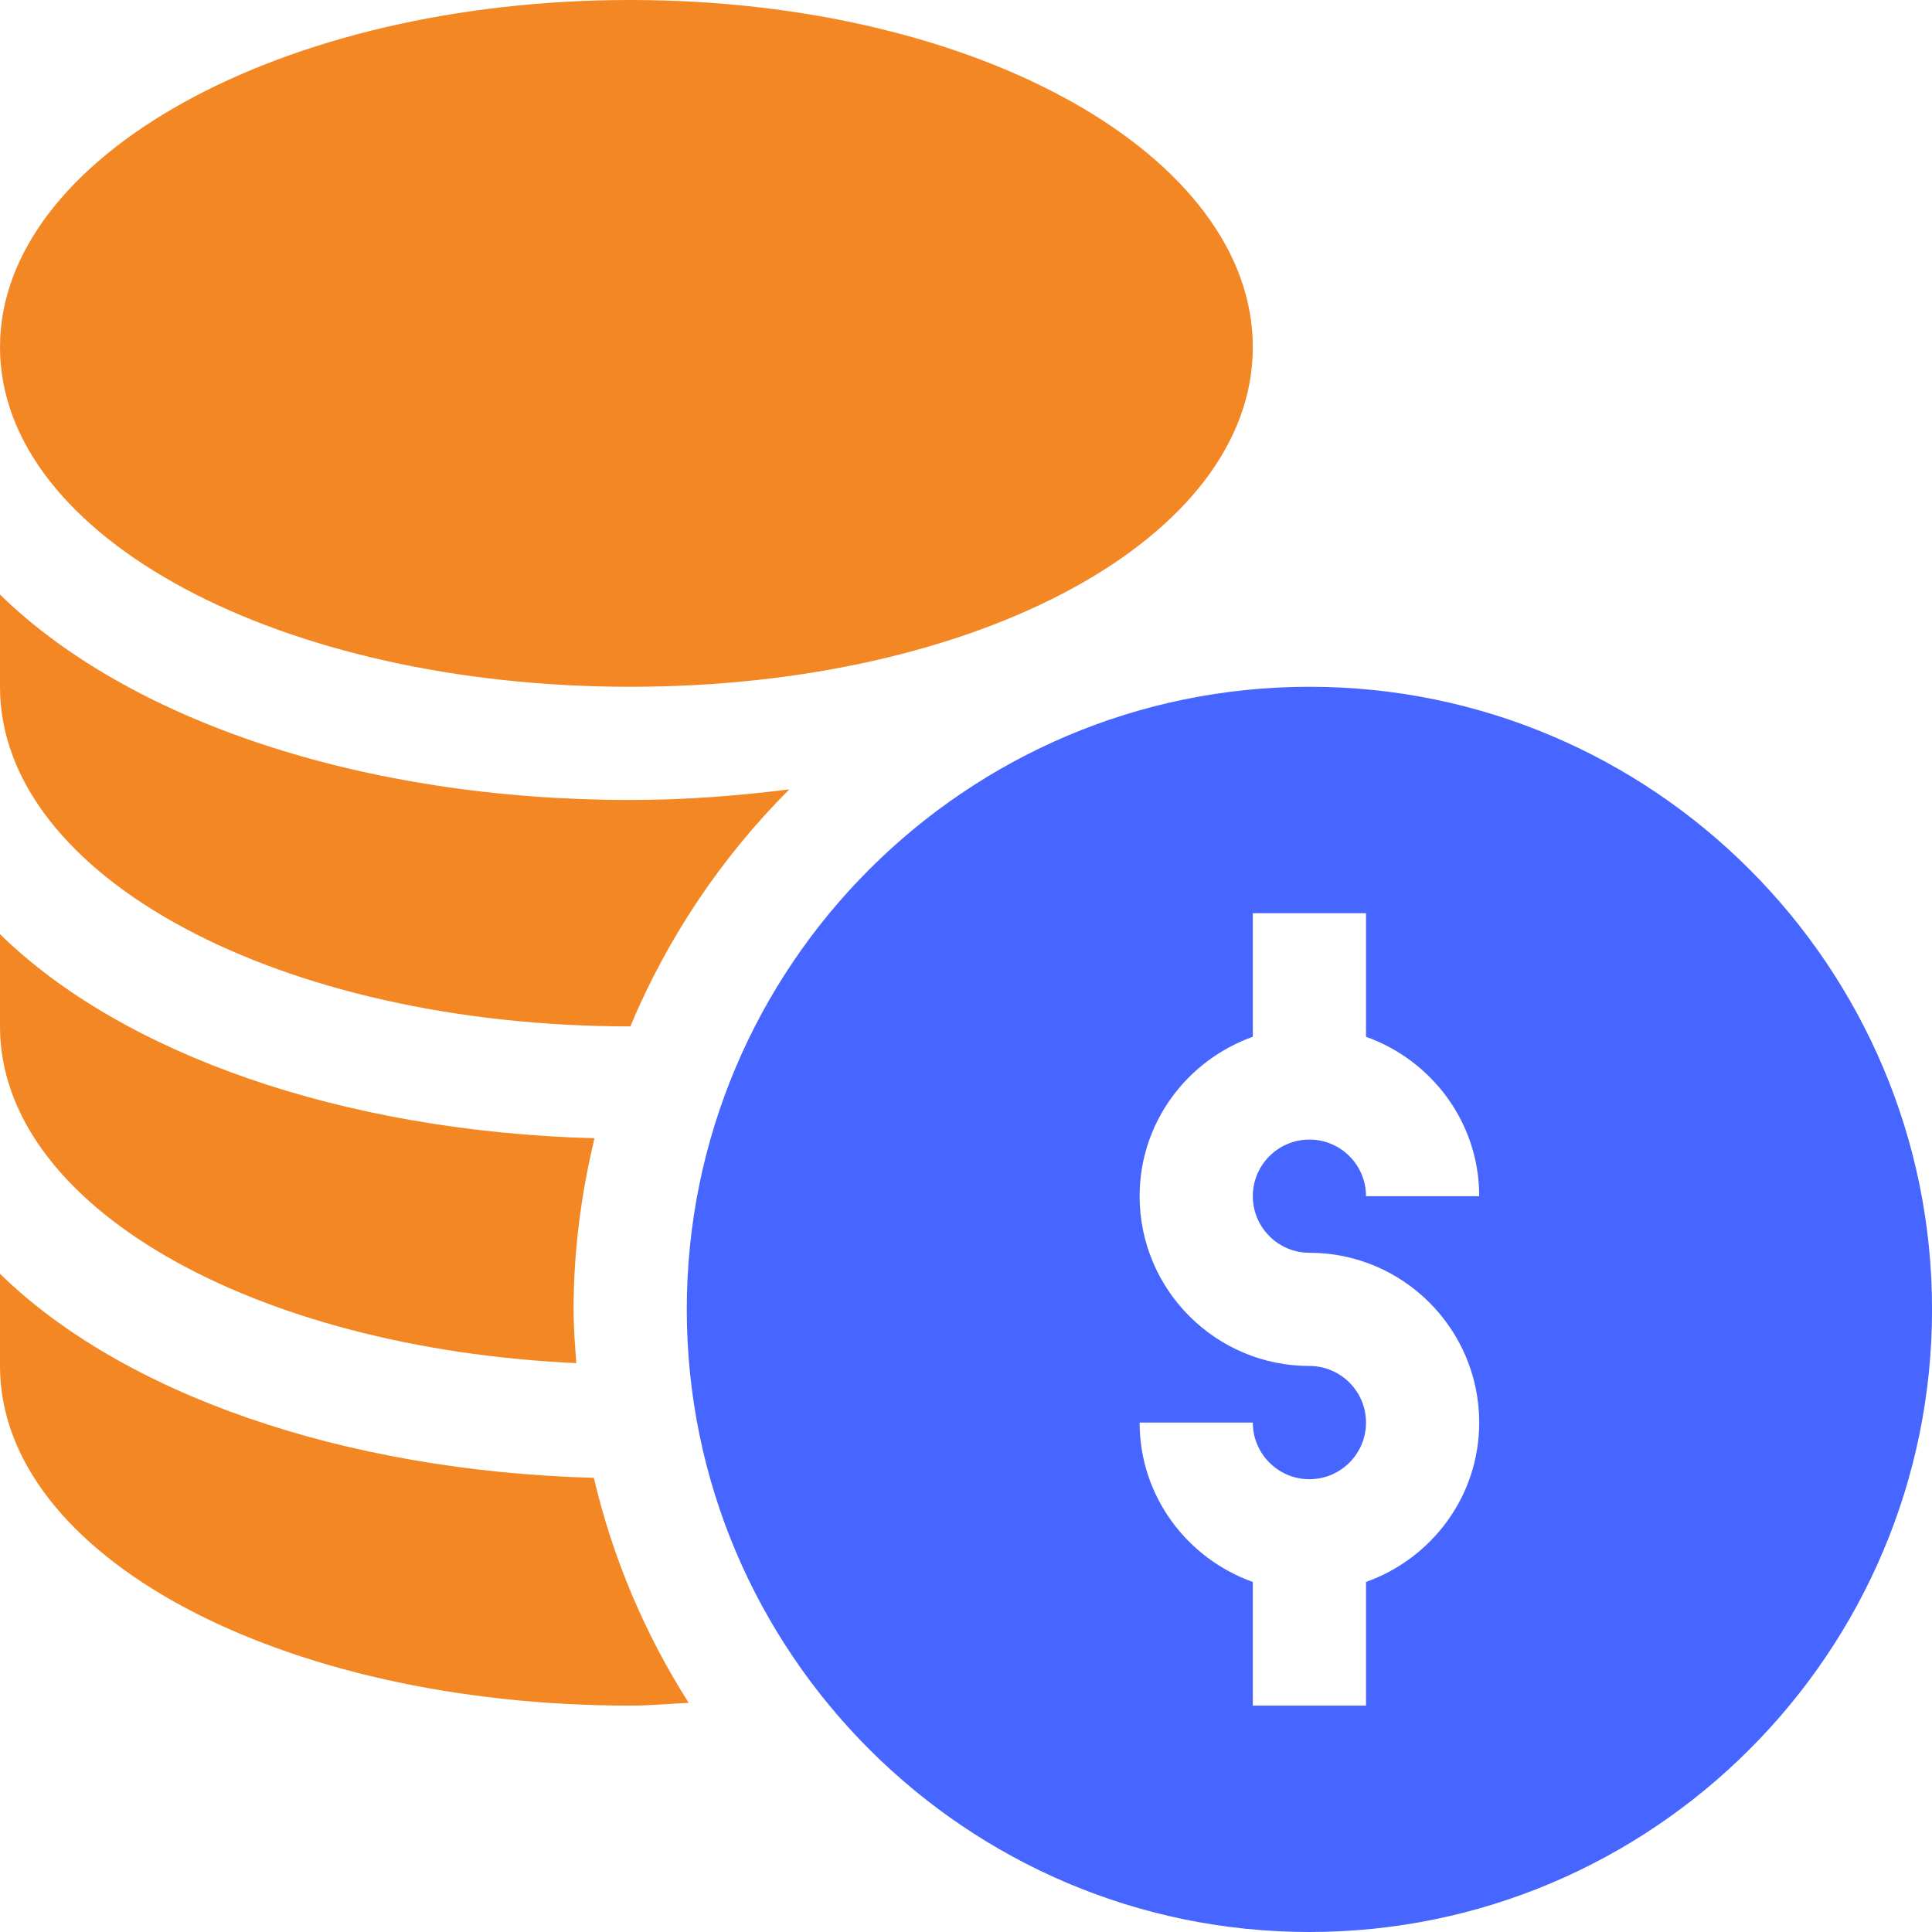
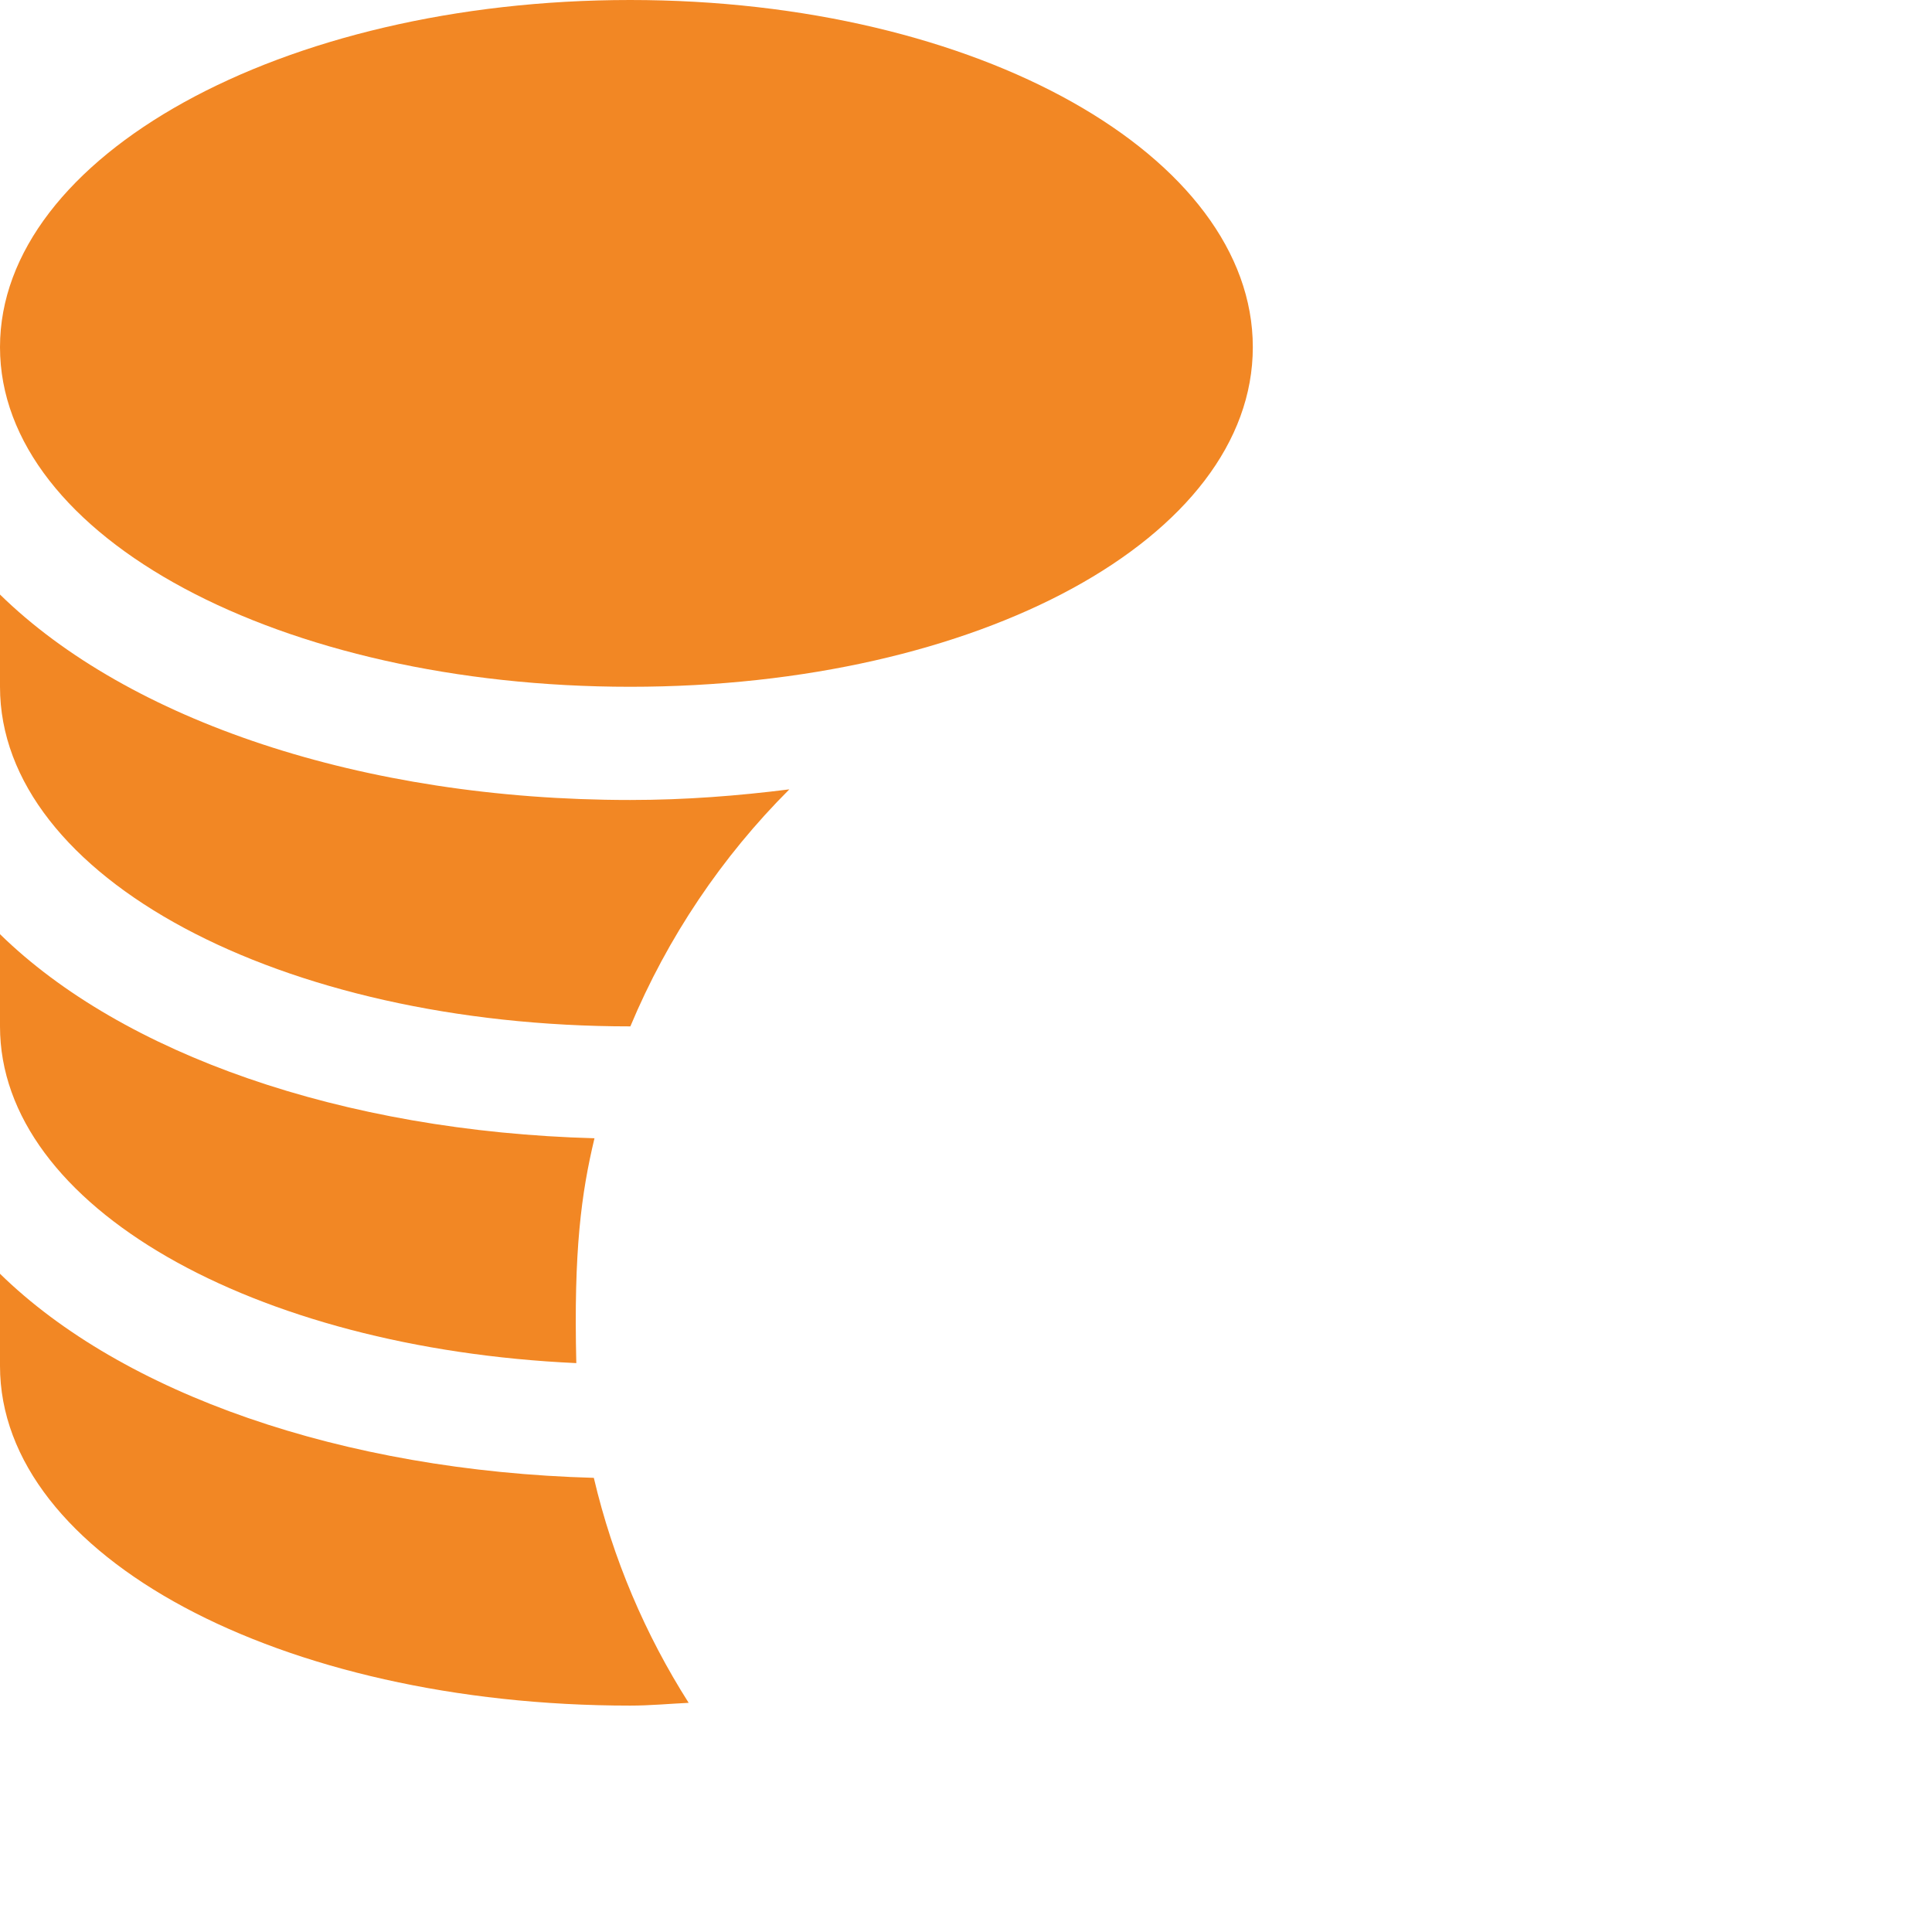
<svg xmlns="http://www.w3.org/2000/svg" width="44" height="44" viewBox="0 0 44 44" fill="none">
-   <path d="M29.821 15.641C22.002 15.641 15.641 22.002 15.641 29.82C15.641 37.639 22.002 44 29.821 44C37.639 44 44.001 37.639 44.001 29.82C44.001 22.002 37.639 15.641 29.821 15.641ZM29.821 28.531C31.953 28.531 33.688 30.266 33.688 32.398C33.688 34.077 32.607 35.494 31.11 36.028V38.844H28.532V36.028C27.035 35.494 25.954 34.077 25.954 32.398H28.532C28.532 33.11 29.11 33.688 29.821 33.688C30.532 33.688 31.11 33.11 31.11 32.398C31.11 31.687 30.532 31.109 29.821 31.109C27.688 31.109 25.954 29.375 25.954 27.242C25.954 25.564 27.035 24.146 28.532 23.612V20.797H31.11V23.612C32.607 24.146 33.688 25.564 33.688 27.242H31.11C31.11 26.531 30.532 25.953 29.821 25.953C29.11 25.953 28.532 26.531 28.532 27.242C28.532 27.953 29.11 28.531 29.821 28.531Z" fill="#4666FF" />
  <path d="M14.352 15.641C22.303 15.641 28.532 12.243 28.532 7.906C28.532 3.57 22.303 0 14.352 0C6.401 0 0 3.57 0 7.906C0 12.243 6.401 15.641 14.352 15.641Z" fill="#F28724" />
  <path d="M0 29.009V31.109C0 35.446 6.401 38.844 14.352 38.844C14.803 38.844 15.24 38.802 15.684 38.781C14.695 37.226 13.958 35.501 13.524 33.657C7.774 33.498 2.782 31.731 0 29.009Z" fill="#F28724" />
-   <path d="M13.125 31.044C13.095 30.638 13.063 30.233 13.063 29.82C13.063 28.477 13.239 27.176 13.539 25.923C7.783 25.767 2.784 23.999 0 21.275V23.375C0 27.482 5.781 30.709 13.125 31.044Z" fill="#F28724" />
+   <path d="M13.125 31.044C13.063 28.477 13.239 27.176 13.539 25.923C7.783 25.767 2.784 23.999 0 21.275V23.375C0 27.482 5.781 30.709 13.125 31.044Z" fill="#F28724" />
  <path d="M14.352 23.375C14.353 23.375 14.354 23.375 14.356 23.375C15.206 21.343 16.442 19.511 17.977 17.977C16.813 18.124 15.61 18.219 14.352 18.219C8.232 18.219 2.916 16.394 0 13.54V15.641C0 19.977 6.401 23.375 14.352 23.375Z" fill="#F28724" />
</svg>